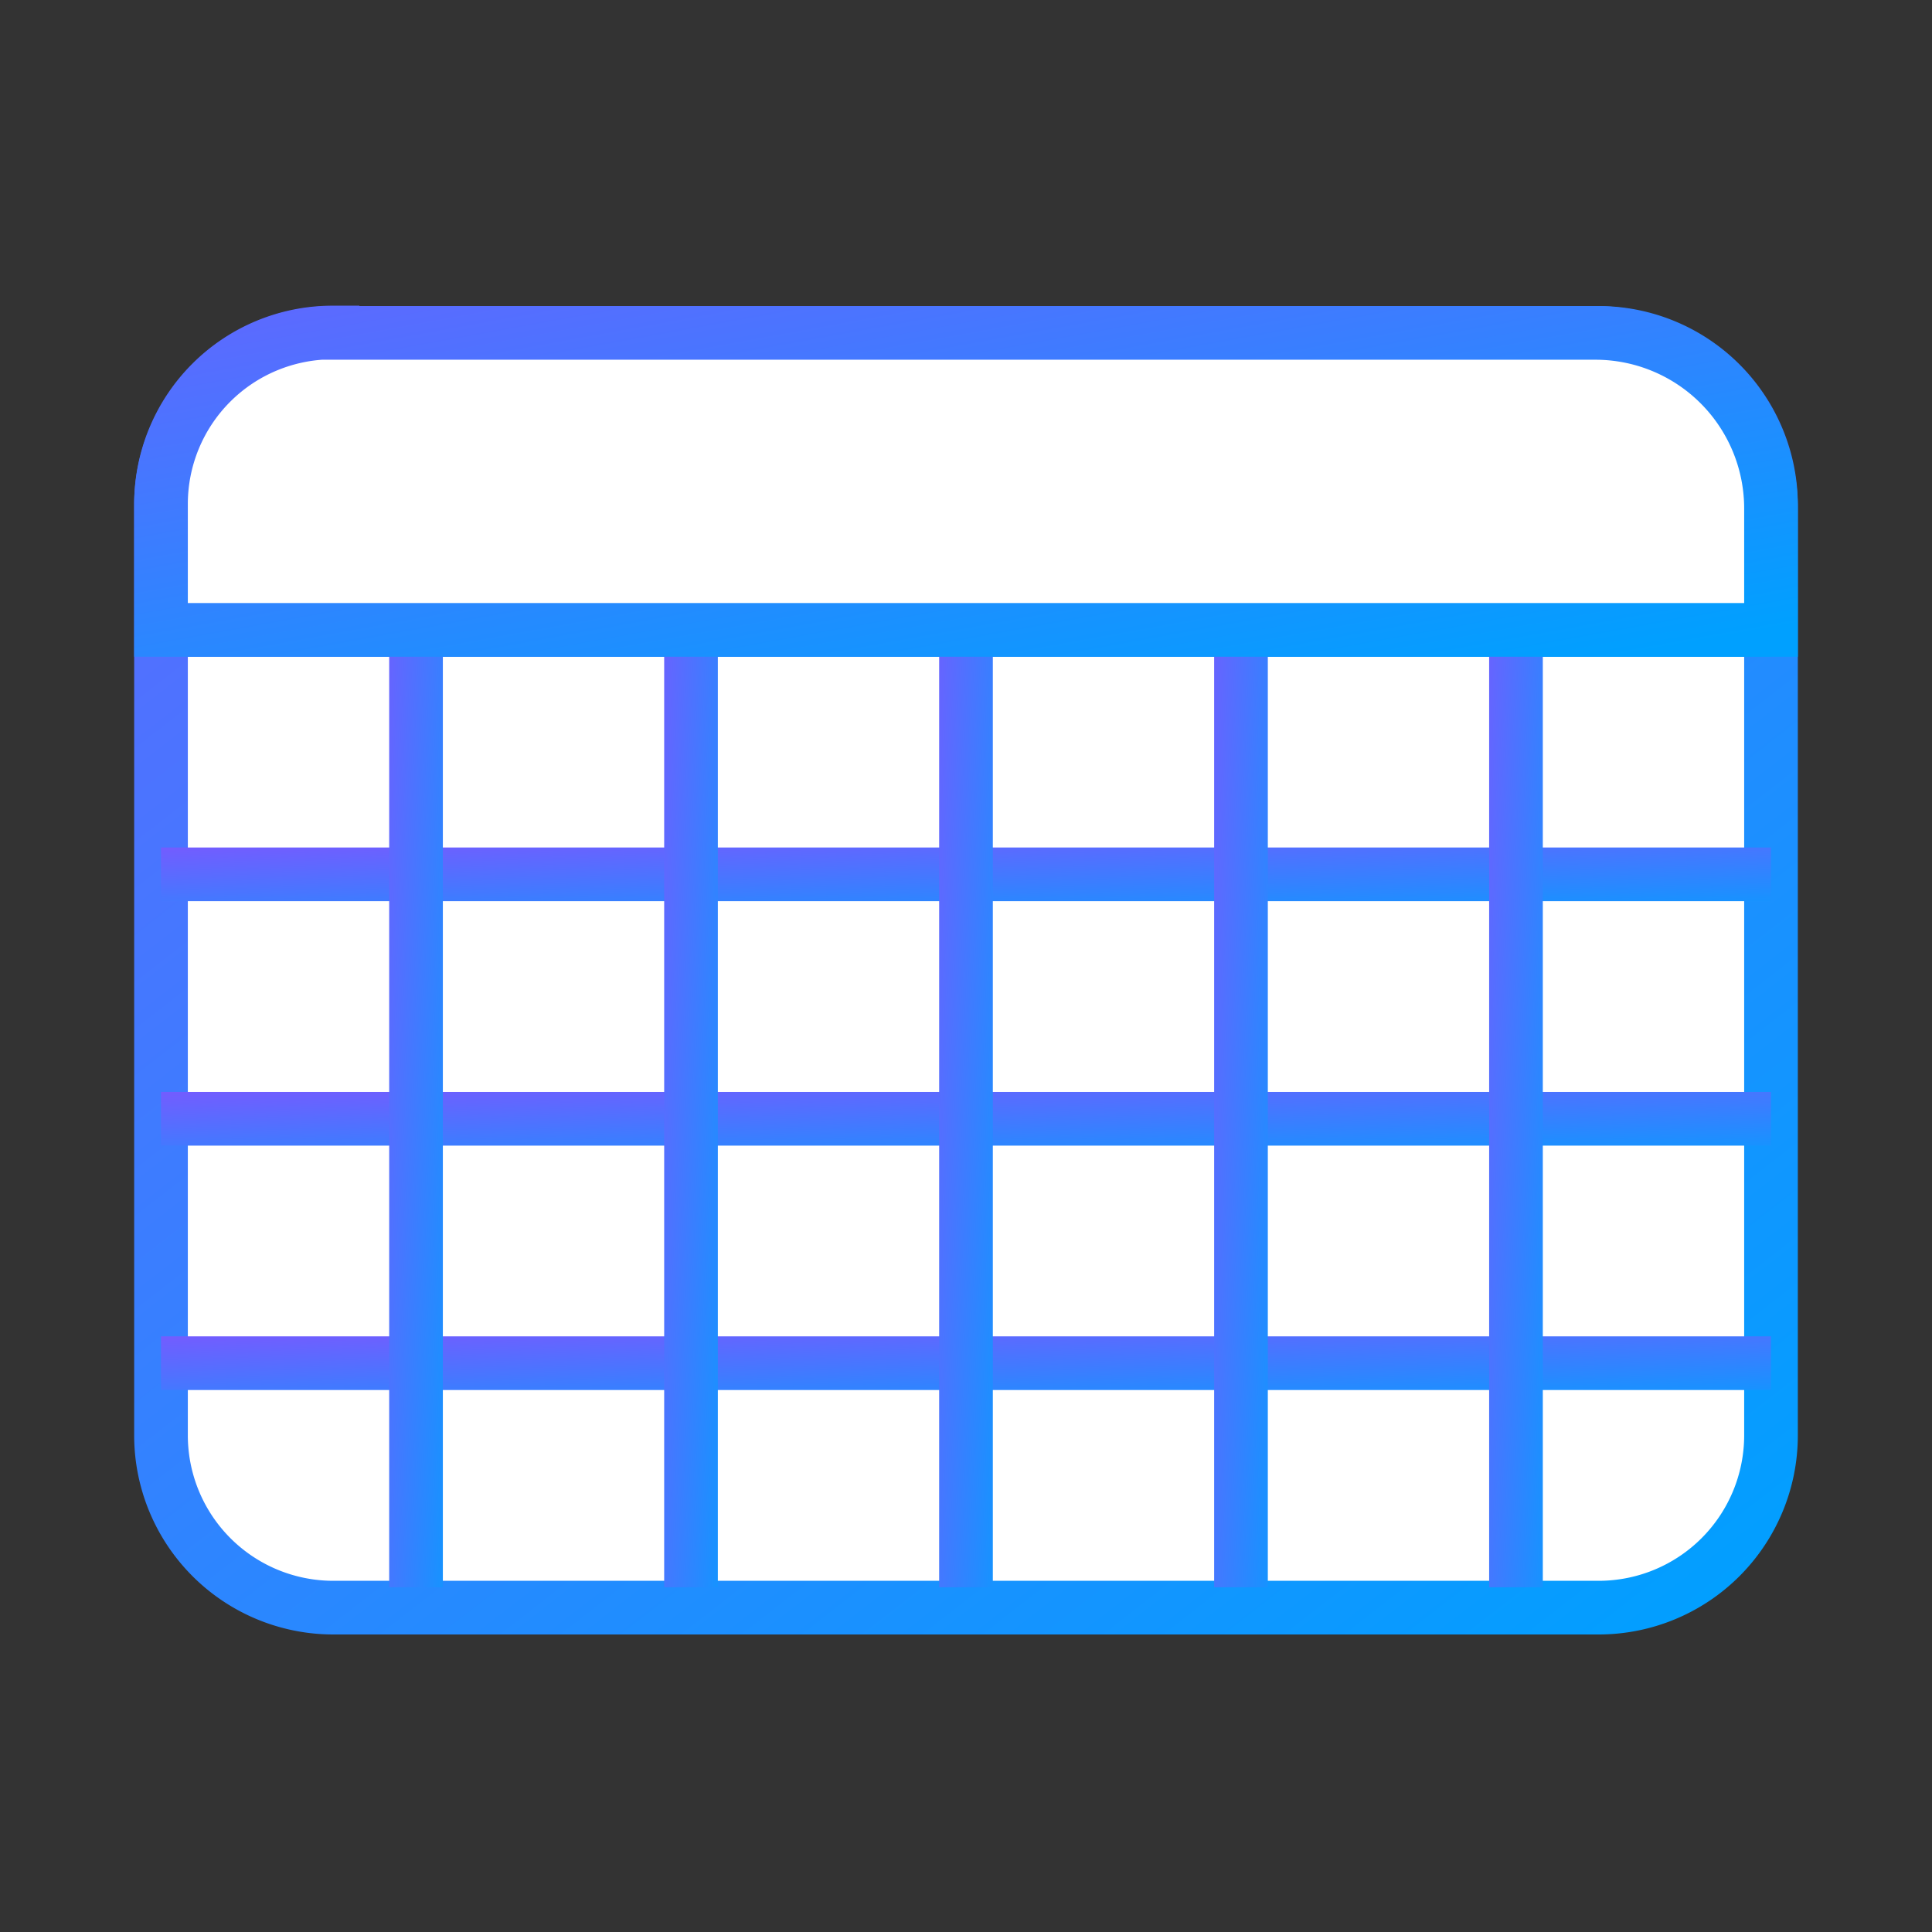
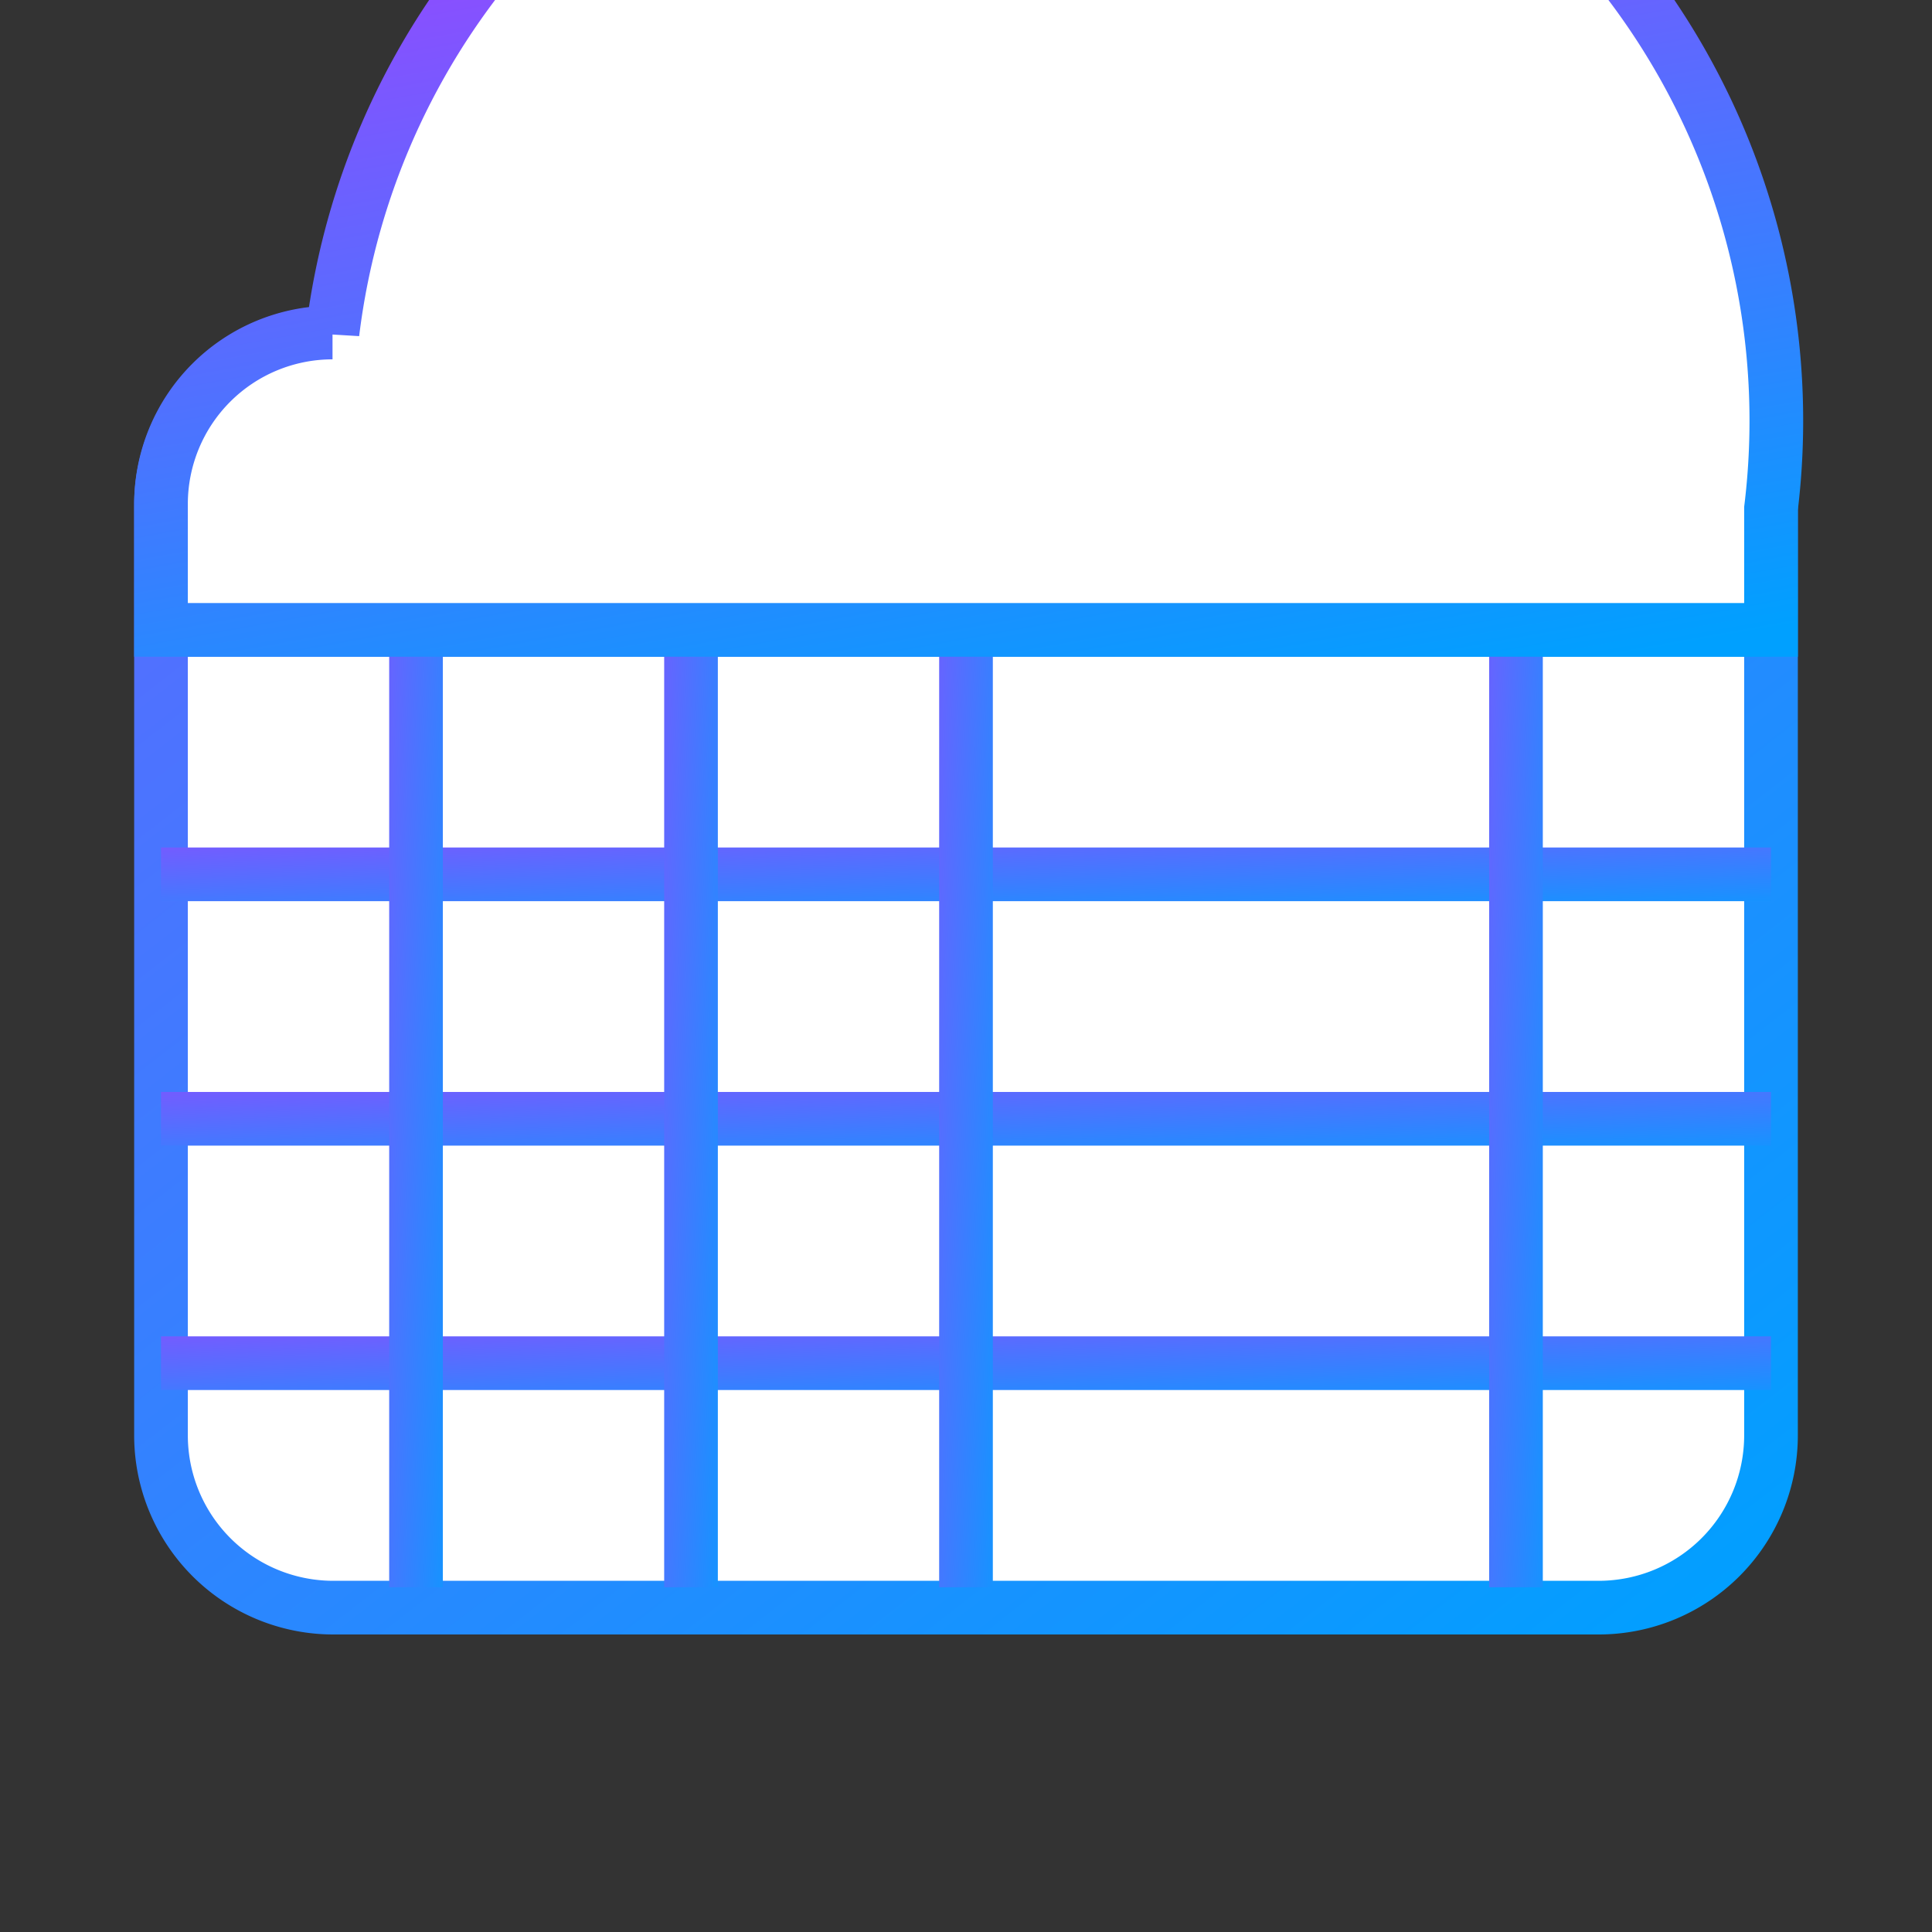
<svg xmlns="http://www.w3.org/2000/svg" width="36" height="36" fill="none" viewBox="0 0 36 36">
  <rect x="0" y="0" width="36" height="36" fill="#333333" stroke="none" />
  <path fill="#fff" stroke="url(#a)" stroke-miterlimit="10" d="M29.789 6.203H6.211A3.211 3.211 0 0 0 3 9.414v17.33a3.211 3.211 0 0 0 3.211 3.212H29.79A3.211 3.211 0 0 0 33 26.745V9.415a3.211 3.211 0 0 0-3.211-3.212Z" />
  <path stroke="url(#b)" stroke-miterlimit="10" d="M3 11.737h30" />
  <path stroke="url(#c)" stroke-miterlimit="10" d="M3 16.292h30" />
  <path stroke="url(#d)" stroke-miterlimit="10" d="M3 20.847h30" />
  <path stroke="url(#e)" stroke-miterlimit="10" d="M3 25.401h30" />
  <path stroke="url(#f)" stroke-miterlimit="10" d="M7.752 29.576V6.044" />
  <path stroke="url(#g)" stroke-miterlimit="10" d="M12.876 29.576V6.044" />
  <path stroke="url(#h)" stroke-miterlimit="10" d="M18 29.576V6.044" />
-   <path stroke="url(#i)" stroke-miterlimit="10" d="M23.124 29.576V6.044" />
  <path stroke="url(#j)" stroke-miterlimit="10" d="M28.248 29.576V6.044" />
-   <path fill="#fff" stroke="url(#k)" stroke-miterlimit="10" d="M6.196 6.203h23.532A3.272 3.272 0 0 1 33 9.475v2.262H3V9.392a3.196 3.196 0 0 1 3.196-3.196v.007Z" />
+   <path fill="#fff" stroke="url(#k)" stroke-miterlimit="10" d="M6.196 6.203A3.272 3.272 0 0 1 33 9.475v2.262H3V9.392a3.196 3.196 0 0 1 3.196-3.196v.007Z" />
  <defs>
    <linearGradient id="a" x1="33" x2="-4.587" y1="29.956" y2="-18.487" gradientUnits="userSpaceOnUse">
      <stop stop-color="#00A0FF" />
      <stop offset="1" stop-color="#9747FF" />
    </linearGradient>
    <linearGradient id="b" x1="33" x2="32.893" y1="12.737" y2="9.473" gradientUnits="userSpaceOnUse">
      <stop stop-color="#00A0FF" />
      <stop offset="1" stop-color="#9747FF" />
    </linearGradient>
    <linearGradient id="c" x1="33" x2="32.893" y1="17.292" y2="14.028" gradientUnits="userSpaceOnUse">
      <stop stop-color="#00A0FF" />
      <stop offset="1" stop-color="#9747FF" />
    </linearGradient>
    <linearGradient id="d" x1="33" x2="32.893" y1="21.847" y2="18.583" gradientUnits="userSpaceOnUse">
      <stop stop-color="#00A0FF" />
      <stop offset="1" stop-color="#9747FF" />
    </linearGradient>
    <linearGradient id="e" x1="33" x2="32.893" y1="26.401" y2="23.137" gradientUnits="userSpaceOnUse">
      <stop stop-color="#00A0FF" />
      <stop offset="1" stop-color="#9747FF" />
    </linearGradient>
    <linearGradient id="f" x1="8.752" x2="5.424" y1="29.576" y2="29.432" gradientUnits="userSpaceOnUse">
      <stop stop-color="#00A0FF" />
      <stop offset="1" stop-color="#9747FF" />
    </linearGradient>
    <linearGradient id="g" x1="13.876" x2="10.548" y1="29.576" y2="29.432" gradientUnits="userSpaceOnUse">
      <stop stop-color="#00A0FF" />
      <stop offset="1" stop-color="#9747FF" />
    </linearGradient>
    <linearGradient id="h" x1="19" x2="15.672" y1="29.576" y2="29.432" gradientUnits="userSpaceOnUse">
      <stop stop-color="#00A0FF" />
      <stop offset="1" stop-color="#9747FF" />
    </linearGradient>
    <linearGradient id="i" x1="24.124" x2="20.796" y1="29.576" y2="29.432" gradientUnits="userSpaceOnUse">
      <stop stop-color="#00A0FF" />
      <stop offset="1" stop-color="#9747FF" />
    </linearGradient>
    <linearGradient id="j" x1="29.248" x2="25.92" y1="29.576" y2="29.432" gradientUnits="userSpaceOnUse">
      <stop stop-color="#00A0FF" />
      <stop offset="1" stop-color="#9747FF" />
    </linearGradient>
    <linearGradient id="k" x1="33" x2="29.826" y1="11.737" y2="-5.794" gradientUnits="userSpaceOnUse">
      <stop stop-color="#00A0FF" />
      <stop offset="1" stop-color="#9747FF" />
    </linearGradient>
  </defs>
</svg>